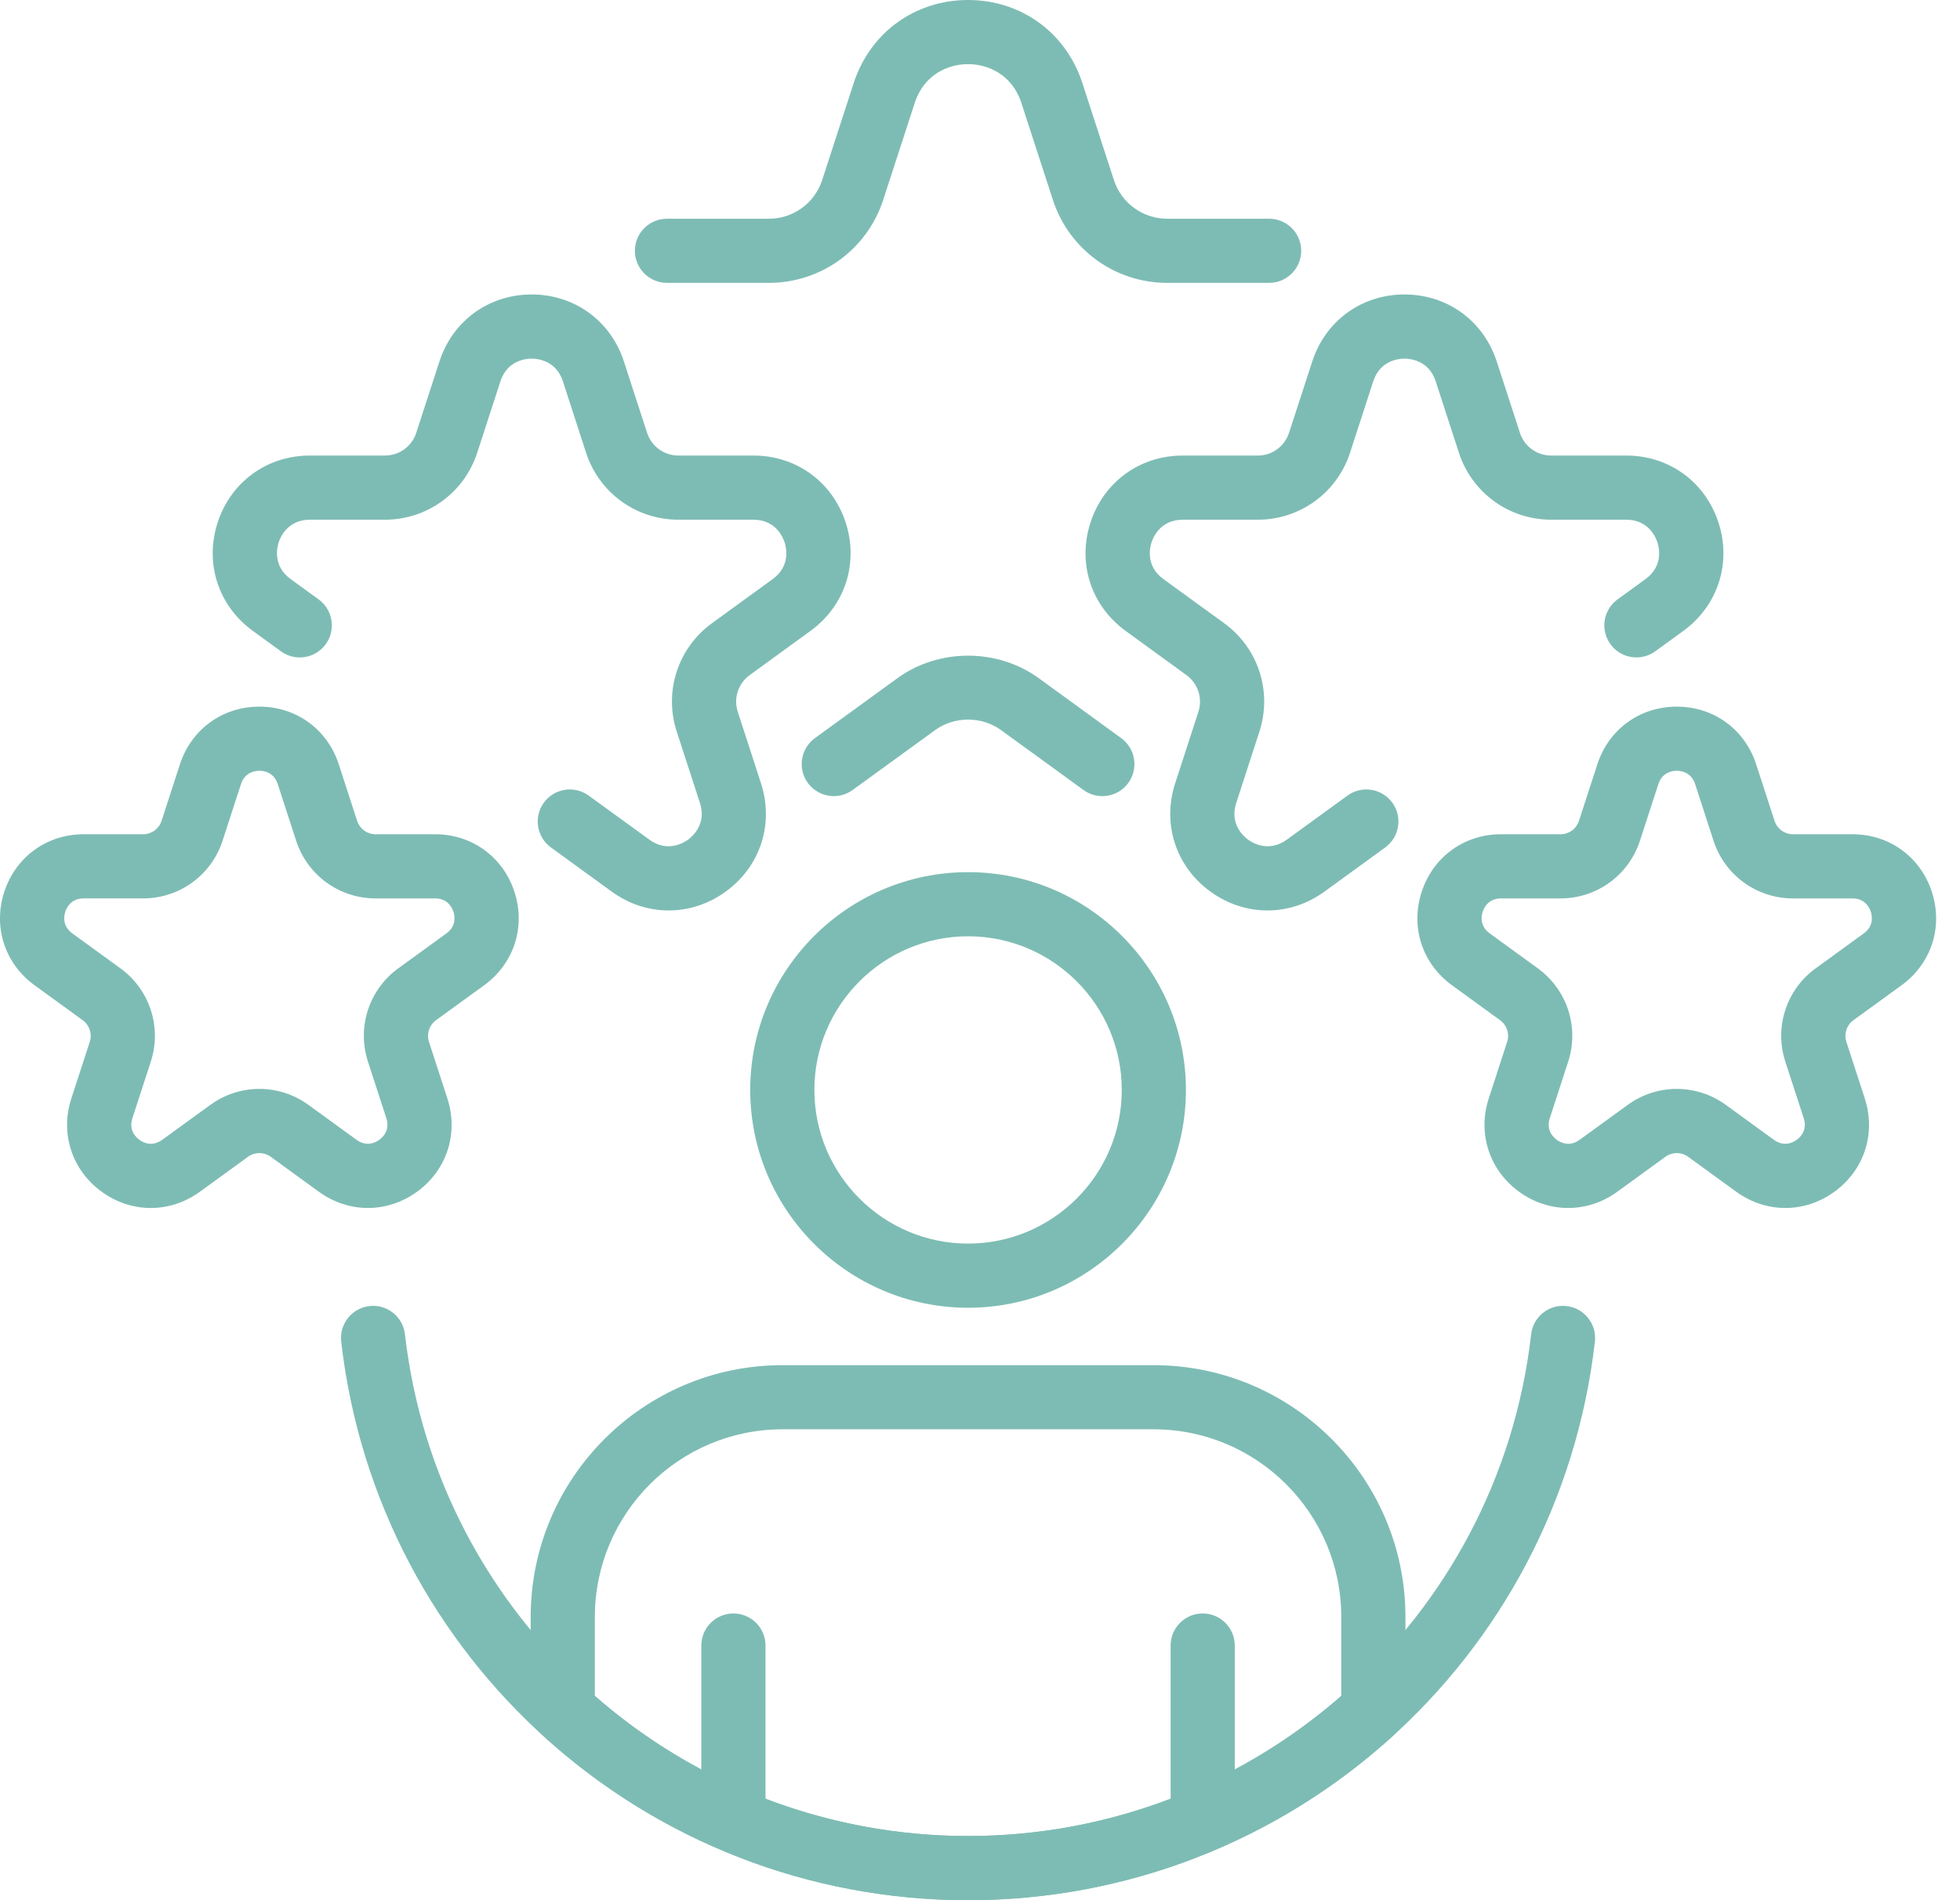
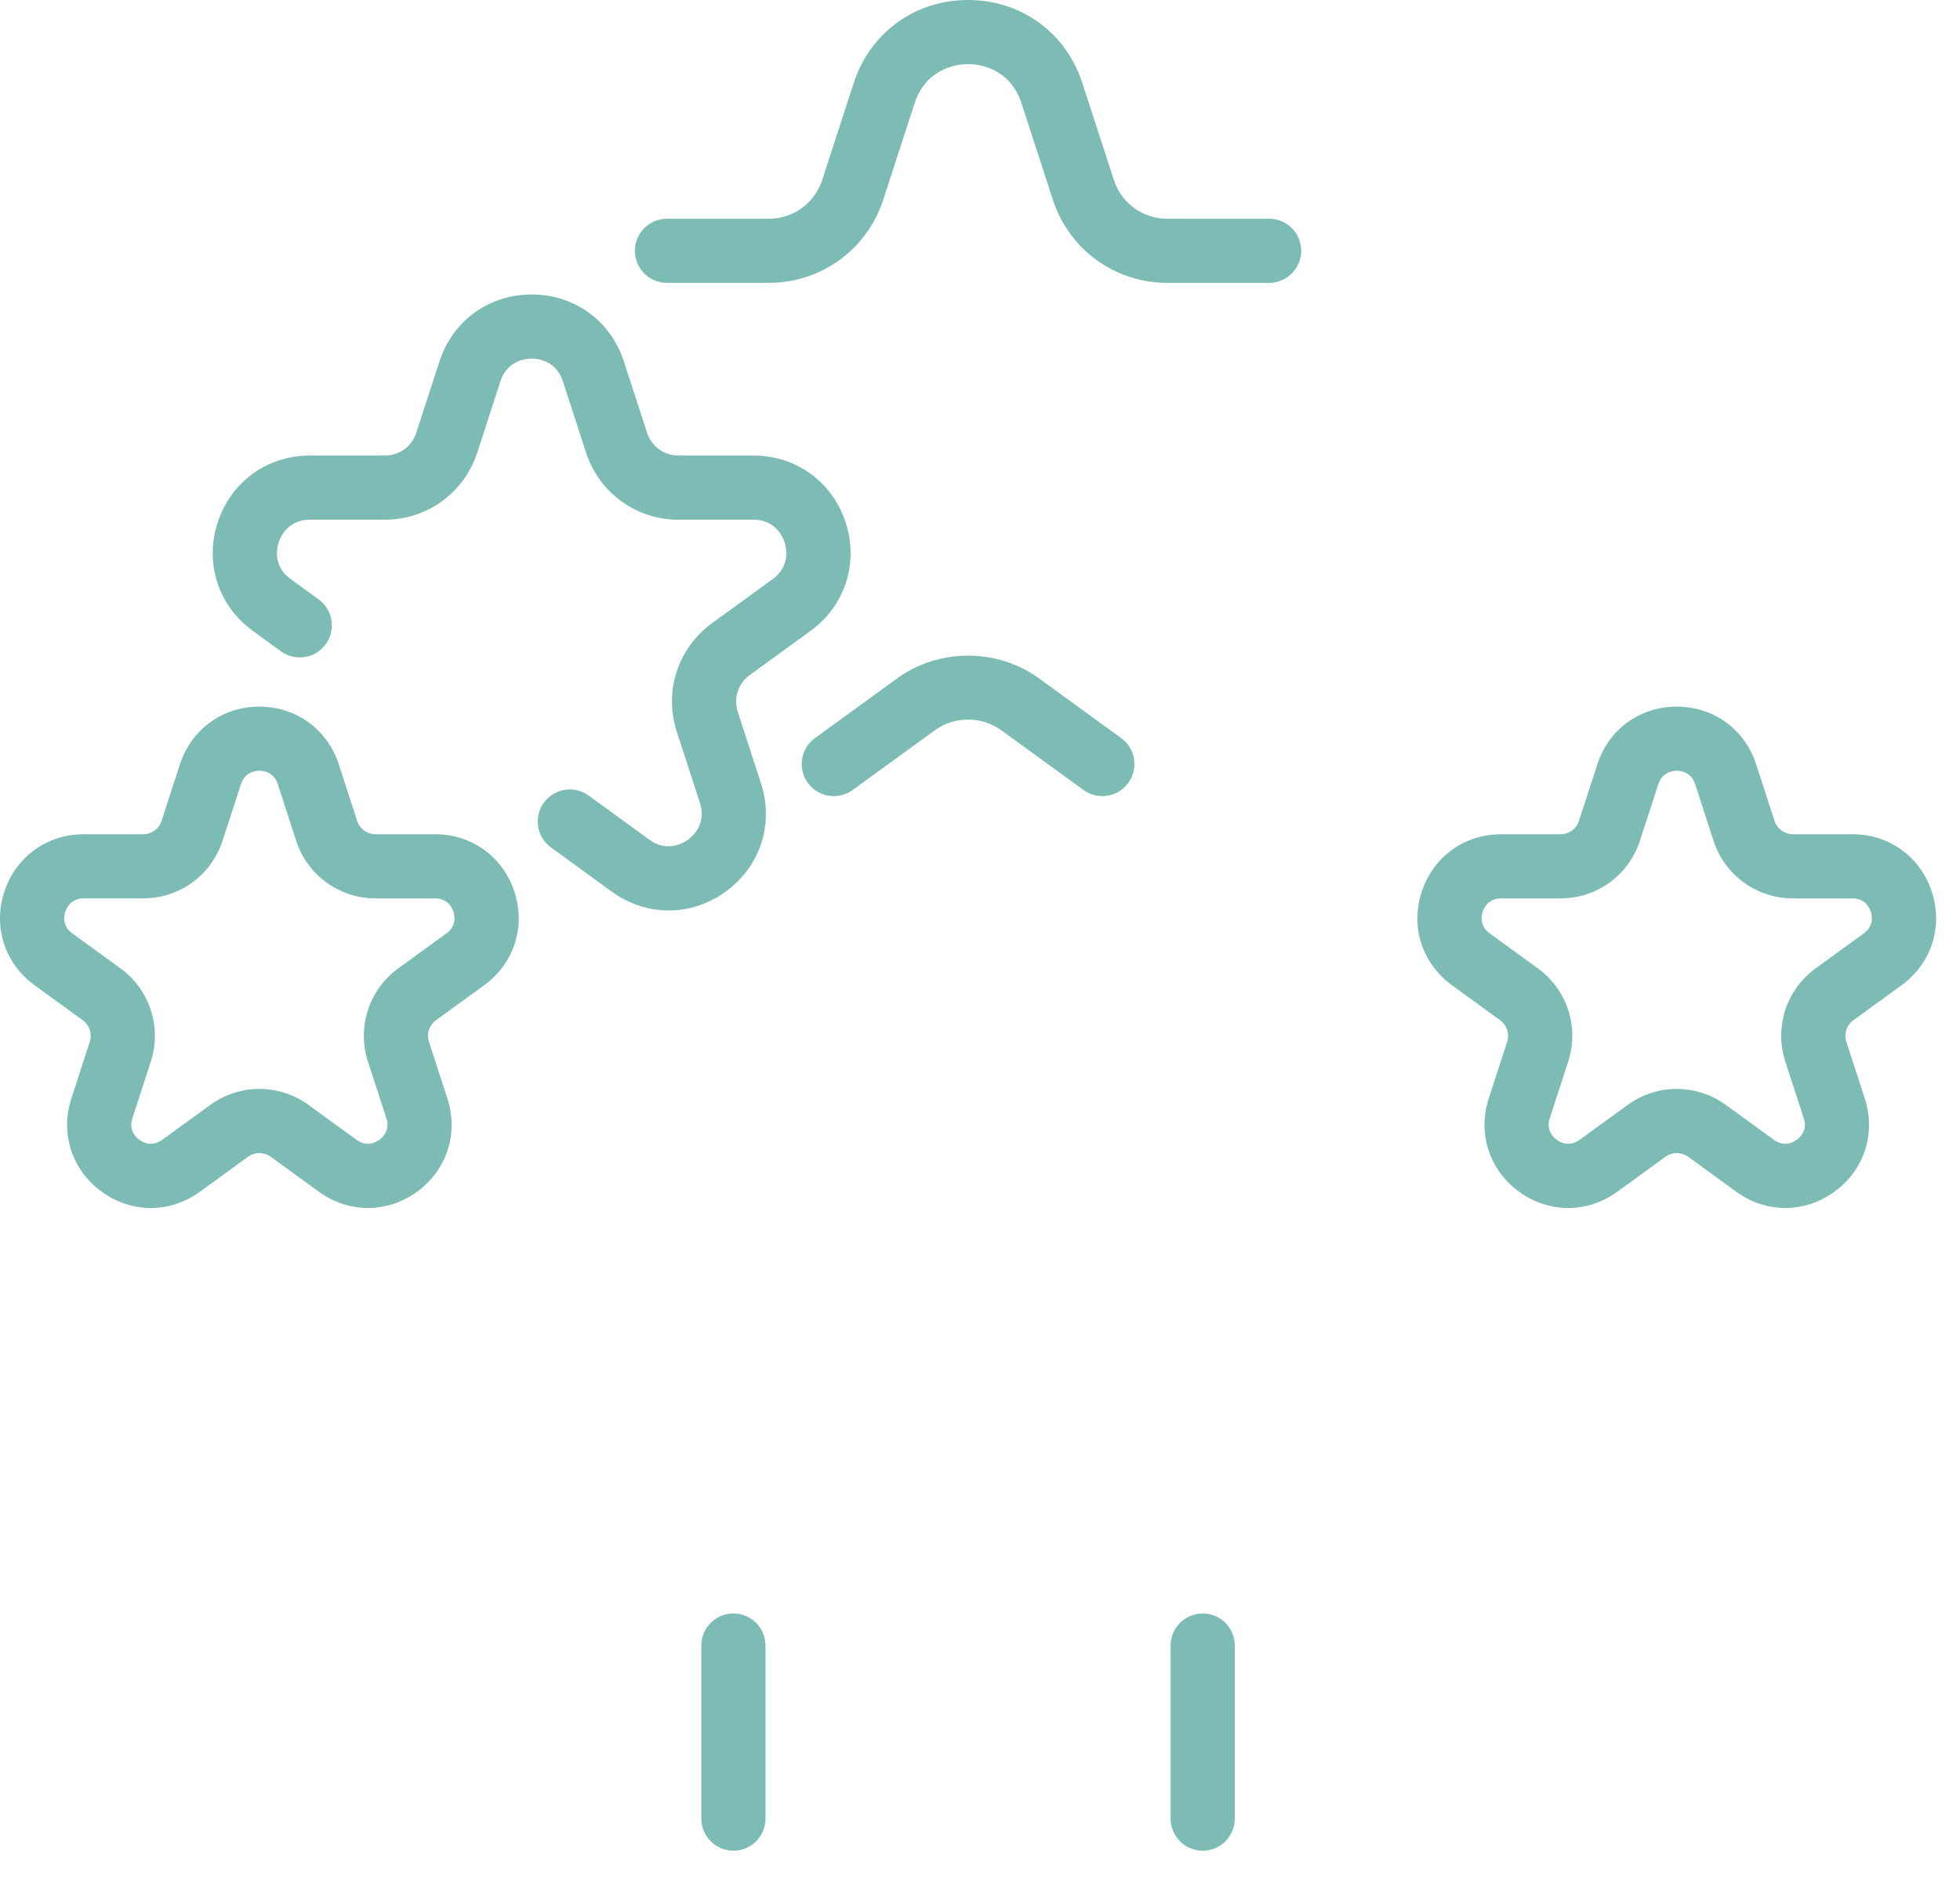
<svg xmlns="http://www.w3.org/2000/svg" width="66" height="64" viewBox="0 0 66 64" fill="none">
  <g id="Group">
-     <path id="Vector" d="M42.679 30.665C42.01 30.665 41.342 30.453 40.759 30.03C39.593 29.183 39.127 27.749 39.573 26.378L40.354 23.974C40.502 23.517 40.341 23.02 39.952 22.738L37.907 21.252C36.74 20.405 36.275 18.972 36.72 17.601C37.166 16.229 38.385 15.343 39.827 15.343H42.355C42.835 15.343 43.258 15.036 43.406 14.579L44.188 12.175C44.633 10.804 45.852 9.918 47.294 9.918C48.735 9.918 49.955 10.804 50.4 12.175L51.181 14.579C51.33 15.037 51.752 15.343 52.233 15.343H54.76C56.202 15.343 57.422 16.229 57.867 17.6C58.312 18.971 57.846 20.405 56.68 21.252L55.739 21.936C55.256 22.287 54.579 22.18 54.23 21.698C53.879 21.215 53.985 20.54 54.468 20.189L55.41 19.504C56.013 19.066 55.87 18.447 55.812 18.268C55.754 18.088 55.506 17.504 54.761 17.504H52.233C50.812 17.504 49.564 16.597 49.126 15.247L48.345 12.843C48.115 12.134 47.482 12.079 47.294 12.079C47.106 12.079 46.473 12.134 46.242 12.843L45.461 15.247C45.022 16.597 43.773 17.504 42.355 17.504H39.827C39.081 17.504 38.834 18.089 38.776 18.268C38.717 18.448 38.574 19.066 39.176 19.504L41.222 20.99C42.371 21.825 42.847 23.292 42.408 24.642L41.628 27.046C41.398 27.755 41.877 28.171 42.029 28.282C42.181 28.392 42.727 28.719 43.329 28.282L45.375 26.796C45.856 26.445 46.533 26.552 46.884 27.035C47.234 27.517 47.127 28.193 46.644 28.544L44.598 30.03C44.015 30.453 43.346 30.665 42.679 30.665Z" fill="#7DBCB4" />
    <path id="Vector_2" d="M52.806 40.686C52.231 40.686 51.655 40.504 51.153 40.139C50.15 39.409 49.748 38.176 50.132 36.995L50.751 35.09C50.838 34.822 50.743 34.529 50.514 34.362L48.894 33.185C47.889 32.455 47.489 31.221 47.872 30.041C48.256 28.86 49.306 28.098 50.546 28.098H52.55C52.833 28.098 53.082 27.917 53.169 27.647L53.788 25.743C54.171 24.562 55.221 23.8 56.462 23.8C57.703 23.8 58.753 24.562 59.136 25.743L59.755 27.648C59.843 27.917 60.092 28.098 60.375 28.098H62.378C63.62 28.098 64.669 28.86 65.053 30.041C65.436 31.221 65.035 32.455 64.031 33.185L62.41 34.362C62.181 34.528 62.087 34.821 62.174 35.09L62.793 36.995C63.177 38.176 62.776 39.41 61.771 40.139C60.767 40.868 59.471 40.868 58.466 40.139L56.846 38.962C56.616 38.796 56.309 38.796 56.08 38.962L54.459 40.139C53.957 40.504 53.382 40.686 52.806 40.686ZM50.546 30.259C50.119 30.259 49.971 30.573 49.927 30.709C49.883 30.844 49.818 31.186 50.163 31.437L51.783 32.614C52.772 33.332 53.183 34.596 52.806 35.757L52.186 37.663C52.054 38.069 52.308 38.307 52.423 38.391C52.539 38.475 52.843 38.643 53.19 38.391L54.81 37.214C55.797 36.496 57.125 36.496 58.115 37.214L59.735 38.391C60.082 38.641 60.386 38.474 60.501 38.391C60.616 38.308 60.87 38.069 60.738 37.663L60.119 35.758C59.741 34.596 60.151 33.333 61.14 32.614L62.761 31.437C63.106 31.186 63.041 30.844 62.997 30.709C62.953 30.573 62.805 30.259 62.378 30.259H60.375C59.153 30.259 58.078 29.478 57.7 28.316L57.082 26.411C56.949 26.004 56.604 25.96 56.461 25.96C56.32 25.96 55.974 26.004 55.842 26.411L55.223 28.315C54.845 29.478 53.771 30.259 52.55 30.259H50.546V30.259Z" fill="#7DBCB4" />
    <path id="Vector_3" d="M22.517 30.665C21.849 30.665 21.181 30.453 20.598 30.03L18.552 28.543C18.07 28.193 17.963 27.517 18.314 27.034C18.665 26.552 19.339 26.445 19.823 26.796L21.868 28.282C22.47 28.72 23.014 28.392 23.168 28.282C23.32 28.171 23.799 27.754 23.57 27.046L22.788 24.641C22.349 23.292 22.826 21.824 23.975 20.99L26.019 19.504C26.622 19.066 26.48 18.447 26.421 18.268C26.363 18.088 26.115 17.504 25.37 17.504H22.841C21.422 17.504 20.174 16.597 19.735 15.248L18.955 12.843C18.724 12.134 18.091 12.079 17.902 12.079C17.714 12.079 17.081 12.134 16.851 12.843L16.07 15.247C15.631 16.597 14.383 17.504 12.964 17.504H10.436C9.691 17.504 9.442 18.088 9.384 18.268C9.326 18.447 9.183 19.066 9.786 19.504L10.729 20.188C11.211 20.539 11.319 21.215 10.968 21.698C10.617 22.18 9.943 22.288 9.459 21.936L8.517 21.251C7.35 20.404 6.884 18.971 7.329 17.6C7.775 16.229 8.994 15.343 10.436 15.343H12.964C13.445 15.343 13.867 15.036 14.016 14.579L14.797 12.175C15.242 10.804 16.462 9.918 17.902 9.918C19.344 9.918 20.564 10.804 21.009 12.175L21.79 14.579C21.938 15.036 22.361 15.343 22.842 15.343H25.37C26.812 15.343 28.031 16.229 28.477 17.6C28.921 18.971 28.456 20.405 27.289 21.251L25.245 22.738C24.856 23.02 24.694 23.517 24.843 23.973L25.624 26.378C26.07 27.749 25.604 29.182 24.438 30.029C23.855 30.453 23.186 30.665 22.517 30.665Z" fill="#7DBCB4" />
    <path id="Vector_4" d="M5.078 40.686C4.502 40.686 3.927 40.504 3.425 40.139C2.421 39.409 2.019 38.176 2.403 36.995L3.023 35.09C3.11 34.821 3.014 34.528 2.786 34.362L1.165 33.185C0.161 32.455 -0.24 31.221 0.143 30.041C0.527 28.861 1.577 28.098 2.818 28.098H4.821C5.104 28.098 5.353 27.917 5.441 27.647L6.059 25.743C6.443 24.562 7.493 23.8 8.734 23.8C9.975 23.8 11.024 24.563 11.408 25.743L12.026 27.648C12.114 27.917 12.363 28.098 12.647 28.098H14.649C15.891 28.098 16.94 28.861 17.324 30.041C17.707 31.221 17.306 32.455 16.302 33.185L14.681 34.362C14.453 34.528 14.358 34.821 14.445 35.09L15.064 36.995C15.448 38.176 15.047 39.41 14.043 40.139C13.038 40.868 11.742 40.868 10.738 40.139L9.117 38.962C8.888 38.796 8.58 38.796 8.351 38.962L6.73 40.139C6.228 40.504 5.654 40.686 5.078 40.686ZM2.435 31.437L4.055 32.614C5.043 33.331 5.454 34.595 5.078 35.757L4.458 37.663C4.326 38.069 4.579 38.307 4.695 38.391C4.81 38.475 5.114 38.642 5.461 38.391L7.082 37.214C8.069 36.496 9.399 36.496 10.387 37.214L12.007 38.391C12.354 38.641 12.658 38.474 12.773 38.391C12.888 38.307 13.142 38.069 13.01 37.663L12.391 35.758C12.013 34.596 12.423 33.333 13.412 32.614L15.033 31.437C15.378 31.186 15.313 30.844 15.269 30.708C15.225 30.573 15.077 30.259 14.65 30.259H12.647C11.425 30.259 10.35 29.478 9.972 28.316L9.354 26.41C9.221 26.004 8.877 25.96 8.734 25.96C8.592 25.96 8.246 26.004 8.114 26.411L7.495 28.315C7.117 29.478 6.043 30.258 4.822 30.258H2.818C2.391 30.258 2.242 30.573 2.198 30.709C2.154 30.844 2.09 31.186 2.435 31.437Z" fill="#7DBCB4" />
    <path id="Vector_5" d="M28.077 26.814C27.743 26.814 27.414 26.66 27.202 26.369C26.852 25.886 26.959 25.21 27.442 24.86L30.219 22.842C31.608 21.832 33.584 21.83 34.978 22.842L37.754 24.86C38.237 25.211 38.344 25.886 37.994 26.369C37.643 26.852 36.968 26.959 36.485 26.608L33.708 24.59C33.057 24.119 32.137 24.119 31.489 24.59L28.711 26.608C28.519 26.747 28.297 26.814 28.077 26.814Z" fill="#7DBCB4" />
    <path id="Vector_6" d="M42.736 9.527H39.303C37.544 9.527 35.997 8.403 35.454 6.73L34.393 3.465C34.081 2.503 33.26 2.16 32.598 2.16C31.934 2.16 31.115 2.503 30.802 3.465L29.741 6.73C29.198 8.403 27.651 9.527 25.892 9.527H22.459C21.862 9.527 21.379 9.043 21.379 8.447C21.379 7.85 21.863 7.367 22.459 7.367H25.892C26.712 7.367 27.433 6.842 27.686 6.063L28.747 2.797C29.3 1.098 30.811 0 32.598 0C34.384 0 35.896 1.098 36.447 2.797L37.508 6.062C37.762 6.842 38.483 7.367 39.303 7.367H42.736C43.332 7.367 43.816 7.85 43.816 8.447C43.816 9.043 43.332 9.527 42.736 9.527Z" fill="#7DBCB4" />
    <path id="Vector_7" d="M24.697 62.333C24.1 62.333 23.616 61.849 23.616 61.253V55.423C23.616 54.826 24.1 54.343 24.697 54.343C25.293 54.343 25.777 54.826 25.777 55.423V61.253C25.777 61.849 25.293 62.333 24.697 62.333Z" fill="#7DBCB4" />
    <path id="Vector_8" d="M40.499 62.333C39.902 62.333 39.419 61.849 39.419 61.253V55.423C39.419 54.826 39.903 54.343 40.499 54.343C41.096 54.343 41.579 54.826 41.579 55.423V61.253C41.58 61.849 41.096 62.333 40.499 62.333Z" fill="#7DBCB4" />
-     <path id="Vector_9" d="M32.599 44.046C28.553 44.046 25.263 40.755 25.263 36.71C25.263 32.665 28.553 29.375 32.599 29.375C36.644 29.375 39.934 32.665 39.934 36.71C39.934 40.755 36.644 44.046 32.599 44.046ZM32.599 31.535C29.745 31.535 27.423 33.857 27.423 36.71C27.423 39.564 29.745 41.885 32.599 41.885C35.452 41.885 37.774 39.563 37.774 36.71C37.774 33.857 35.452 31.535 32.599 31.535Z" fill="#7DBCB4" />
-     <path id="Vector_10" d="M32.598 64C27.259 64 22.152 62.01 18.22 58.397C17.997 58.192 17.87 57.904 17.87 57.601V54.459C17.87 49.783 21.674 45.98 26.349 45.98H38.847C43.522 45.98 47.326 49.783 47.326 54.459V57.601C47.326 57.904 47.199 58.192 46.976 58.397C43.044 62.01 37.937 64 32.598 64ZM20.031 57.119C23.514 60.167 27.958 61.839 32.598 61.839C37.238 61.839 41.682 60.166 45.165 57.119V54.458C45.165 50.974 42.331 48.14 38.847 48.14H26.349C22.865 48.14 20.031 50.974 20.031 54.458V57.119H20.031Z" fill="#7DBCB4" />
-     <path id="Vector_11" d="M32.598 64C21.796 64 12.721 55.912 11.489 45.187C11.422 44.594 11.847 44.058 12.44 43.99C13.03 43.919 13.568 44.347 13.636 44.94C14.742 54.574 22.894 61.839 32.598 61.839C42.302 61.839 50.454 54.574 51.559 44.94C51.626 44.347 52.161 43.92 52.755 43.99C53.348 44.058 53.773 44.594 53.706 45.187C52.475 55.912 43.401 64 32.598 64Z" fill="#7DBCB4" />
  </g>
</svg>